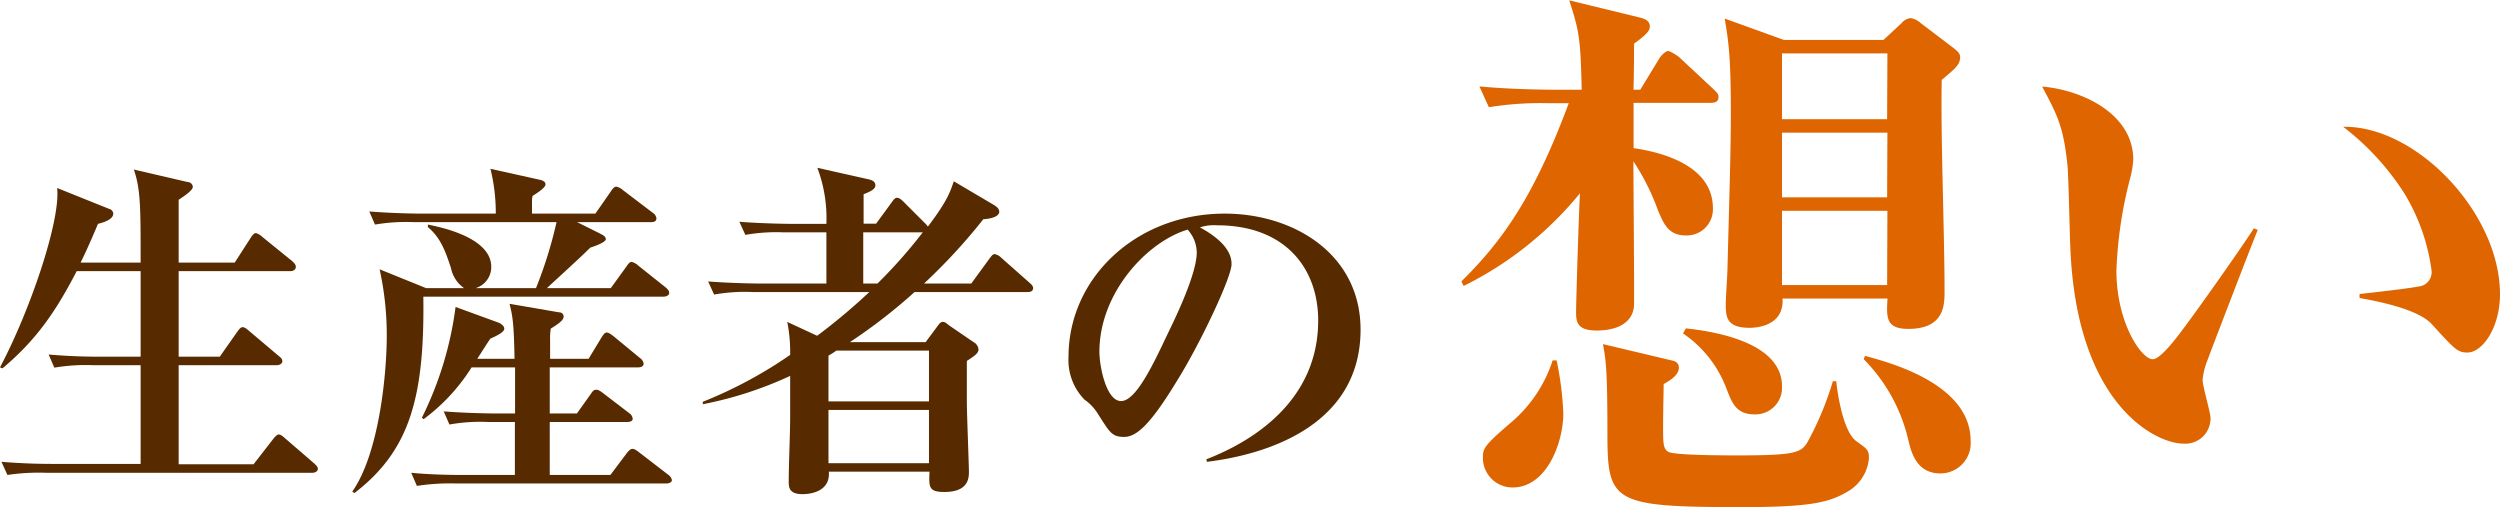
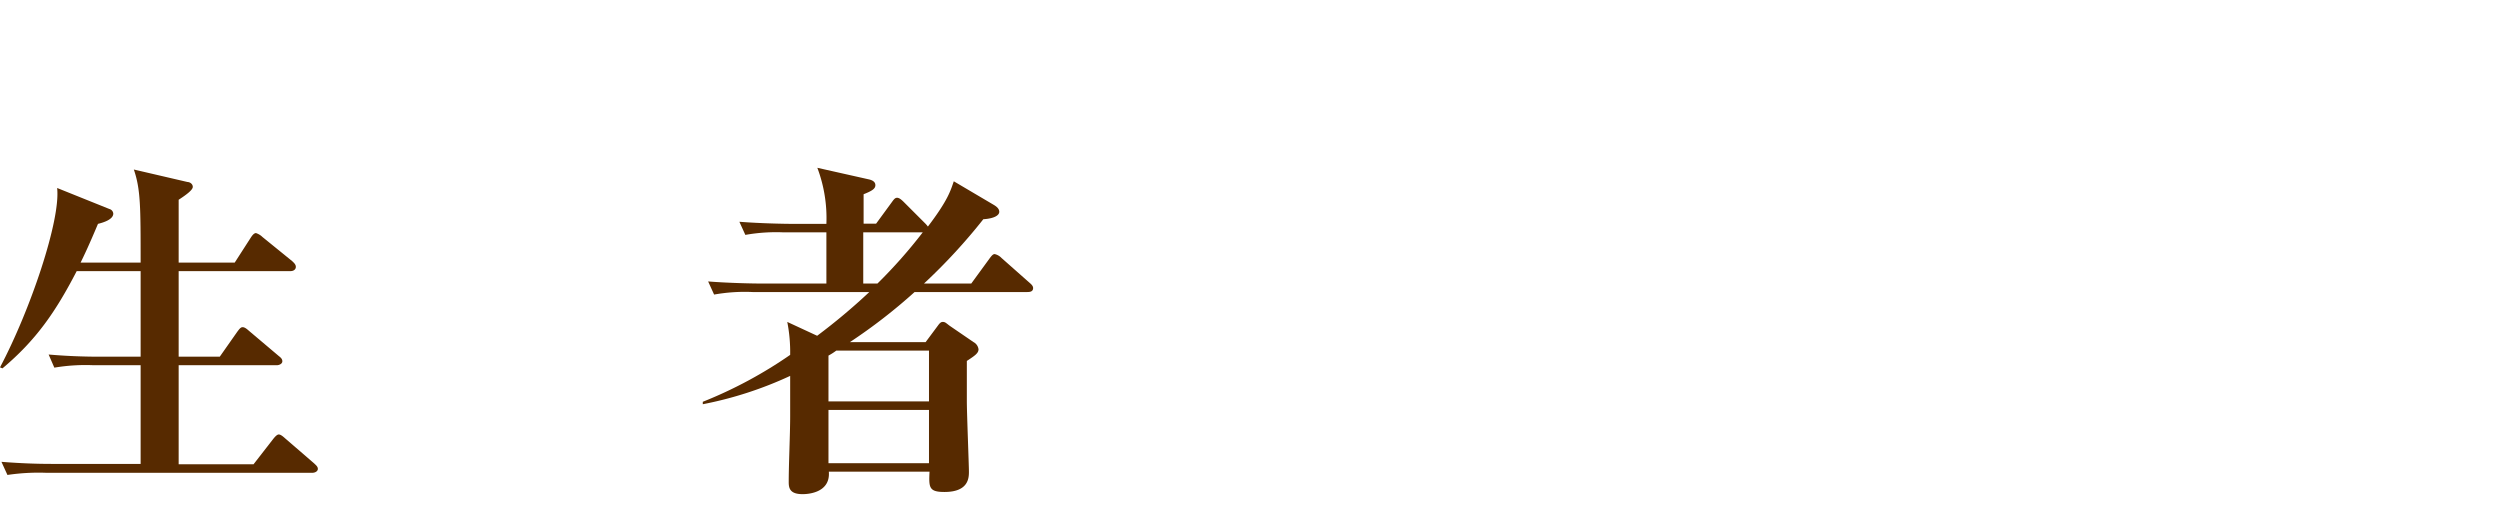
<svg xmlns="http://www.w3.org/2000/svg" viewBox="0 0 276.08 56">
  <defs>
    <style>.cls-1{fill:#572a00;}.cls-2{fill:#de6500;}</style>
  </defs>
  <g id="レイヤー_2" data-name="レイヤー 2">
    <g id="object">
      <path class="cls-1" d="M15.53,29c0-6.16,0-8.08-.75-10.28l5.93,1.38c.23,0,.58.19.58.54s-.78.91-1.56,1.42V29h6.19l1.77-2.75c.15-.23.35-.51.58-.51a1.81,1.81,0,0,1,.71.43l3.29,2.67c.16.16.4.35.4.63s-.24.47-.59.47H19.73v9.45h4.54l1.93-2.75c.15-.19.35-.51.58-.51s.44.16.71.4l3.29,2.78c.2.16.4.31.4.59s-.36.43-.59.43H19.73V51.27H28l2.16-2.78c.19-.24.43-.51.62-.51s.4.15.71.43l3.22,2.78c.15.16.39.32.39.59s-.32.43-.59.43H5.06a23.32,23.32,0,0,0-4.24.24L.16,51c1.88.15,3.72.23,5.6.23h9.77V40.33H10.27A20.65,20.65,0,0,0,6,40.6l-.63-1.45c1.85.16,3.73.24,5.61.24h4.55V29.94H8.47C6.16,34.41,4,37.55.27,40.68L0,40.57c3.33-6.28,6.71-16.24,6.31-19.81l5.77,2.32a.57.57,0,0,1,.43.51c0,.66-1.14,1-1.69,1.13C9.8,27.15,9.25,28.29,8.9,29Z" />
-       <path class="cls-1" d="M73.29,32.76H46.75c.15,11.1-1.49,17-7.61,21.69l-.24-.16c3-4.27,3.81-13.14,3.81-17.14a33.43,33.43,0,0,0-.79-7.41l5.14,2.08h4.19a3.55,3.55,0,0,1-1.45-2.23c-.58-1.73-1.09-3.3-2.55-4.51V24.8c1.38.28,7,1.41,7,4.67a2.43,2.43,0,0,1-1.73,2.35h6.67a47.4,47.4,0,0,0,2.27-7.29H45.69a20.51,20.51,0,0,0-4.28.27l-.63-1.45c2.4.2,5.14.24,5.61.24h8.36a20.21,20.21,0,0,0-.59-4.95l5.49,1.22c.31.08.59.2.59.51s-.71.82-1.42,1.26a2.15,2.15,0,0,0-.07.5v1.46h7l1.72-2.47c.2-.32.39-.51.59-.51a1.59,1.59,0,0,1,.74.39l3.3,2.51a.84.84,0,0,1,.39.59c0,.31-.2.43-.59.43H63.73l2.51,1.25c.39.2.66.35.66.63s-.78.63-1.72.94c-.91.9-1.3,1.26-4.79,4.47h7.06l1.73-2.39c.23-.35.39-.51.58-.51a1.8,1.8,0,0,1,.75.43l3,2.39c.27.24.39.39.39.63S73.57,32.76,73.29,32.76Zm.32,20.63H50.27a23.52,23.52,0,0,0-4.23.27l-.63-1.45c2.39.24,5.14.24,5.57.24h5.88V46.6h-3a19.28,19.28,0,0,0-4.23.28L49,45.43c2.39.19,5.14.23,5.57.23h2.31V40.57H52.08a21,21,0,0,1-5.3,5.72l-.19-.16A38.57,38.57,0,0,0,50.31,33.9l4.83,1.76c.23.12.55.36.55.63s-.36.59-1.53,1.1c-.16.2-1.3,2-1.45,2.23h4.11c-.07-4.07-.23-4.78-.55-6.07l5.46.94c.31,0,.51.19.51.47s-.2.59-1.42,1.33a7.14,7.14,0,0,0-.07,1.26v2.07H65l1.45-2.39c.2-.31.35-.51.55-.51s.43.16.78.43l2.91,2.4a.92.92,0,0,1,.39.62c0,.24-.24.4-.59.4H60.71v5.09h3l1.53-2.15c.24-.36.36-.47.59-.47s.36.07.79.39l2.86,2.19a.83.83,0,0,1,.39.63c0,.24-.27.35-.59.35H60.71v5.85h6.7L69.25,50c.24-.28.4-.43.59-.43s.4.11.75.39l3.21,2.47a.93.93,0,0,1,.4.59C74.2,53.27,73.84,53.39,73.61,53.39Z" />
      <path class="cls-1" d="M113.45,32.25H101a60.34,60.34,0,0,1-7.14,5.53h8.36l1.25-1.68c.16-.2.35-.55.63-.55s.35.11.78.43l2.63,1.8a1.05,1.05,0,0,1,.55.79c0,.43-.39.7-1.29,1.29,0,.71,0,2.78,0,4.47,0,1.26.23,7.06.23,7.73s0,2.27-2.7,2.27c-1.73,0-1.73-.51-1.65-2.24H91.53c.2,2.48-2.63,2.48-2.9,2.48-1.41,0-1.53-.67-1.53-1.34,0-2,.16-5.25.16-7.29V41.51a41.62,41.62,0,0,1-9.65,3.13v-.27a48.33,48.33,0,0,0,9.65-5.18,17.38,17.38,0,0,0-.32-3.64l3.3,1.53A67,67,0,0,0,96,32.25H83.1a19.15,19.15,0,0,0-4.24.28l-.66-1.45c2.39.19,5.17.23,5.6.23h7.46V25.66H86.55a19.39,19.39,0,0,0-4.24.28l-.66-1.45c2.39.19,5.17.23,5.61.23h4a15.77,15.77,0,0,0-1-6.19L96,19.82c.31.08.67.24.67.63s-.36.63-1.3,1c0,.31,0,2.16,0,3.25h1.38l1.72-2.35c.2-.27.35-.51.59-.51s.47.2.71.43l2.35,2.35a3.13,3.13,0,0,1,.35.4c2.24-2.94,2.51-4,2.86-5l4.44,2.62c.19.12.58.36.58.75s-.55.74-1.76.82a63.26,63.26,0,0,1-6.55,7.1h5.22l2-2.74c.32-.44.44-.51.59-.51a1.49,1.49,0,0,1,.75.43l3.1,2.74c.23.2.39.36.39.59C114.08,32.21,113.73,32.25,113.45,32.25Zm-10.86,6.47H92.35a7,7,0,0,1-.86.55v5.06h11.1Zm0,6.55H91.49v5.88h11.1ZM95.33,25.66c0,.79,0,4.75,0,5.65h1.57a54.9,54.9,0,0,0,5-5.65Z" />
-       <path class="cls-1" d="M133.29,51l-.07-.28c5.76-2.23,12.35-6.86,12.35-15.33,0-5.69-3.57-10.51-11.18-10.51a5,5,0,0,0-1.88.23C136,27,136,28.68,136,29.19c0,1.42-3.41,8.67-6,12.83-3,4.94-4.51,6.23-5.88,6.23s-1.61-.59-2.83-2.47a5.29,5.29,0,0,0-1.53-1.65A6.25,6.25,0,0,1,118,39.39c0-8.67,7.45-15.8,17.25-15.8,7.57,0,15,4.43,15,12.82C150.24,48.64,136.43,50.6,133.29,51Zm-2.11-25.65c-4.51,1.33-9.77,7-9.77,13.49,0,1.61.75,5.45,2.39,5.45s3.53-4,5.14-7.41c.94-1.92,3.22-6.67,3.22-9A3.82,3.82,0,0,0,131.18,25.39Z" />
-       <path class="cls-2" d="M188.84,11.36H180.4v5c3,.43,8.76,1.86,8.76,6.64a2.89,2.89,0,0,1-3,3c-1.93,0-2.43-1.3-3.05-2.73a25.8,25.8,0,0,0-2.73-5.46c0,2.54.12,15.52.06,16.08-.25,2-2.23,2.61-4.09,2.61-2.12,0-2.3-.87-2.3-2s.31-11.3.43-13.16a38.65,38.65,0,0,1-12.85,10.24l-.25-.5c4.53-4.47,8-9.31,11.86-19.68h-2.11a35.89,35.89,0,0,0-6.71.44l-1.05-2.3c3.79.37,8.19.37,8.88.37h2.42c-.13-5.9-.31-6.52-1.37-9.87l7.89,1.92c.43.13,1,.32,1,.94,0,.31,0,.68-1.74,1.92,0,.31,0,3.42-.06,5.09h.75l2.11-3.47c.06-.13.62-.81,1-.81a4.64,4.64,0,0,1,1.18.68l3.73,3.48c.43.43.62.56.62.93C189.78,11.3,189.28,11.36,188.84,11.36ZM167.05,53.83a3.26,3.26,0,0,1-3.29-3.23c0-1.05,0-1.3,3.29-4.1a15.05,15.05,0,0,0,4.41-6.7h.44a34.92,34.92,0,0,1,.74,5.83C172.64,48.93,170.78,53.83,167.05,53.83Zm37.13.37c-2.05,1.24-4,1.8-11.67,1.8-14.53,0-15-.49-15-8.25,0-7.08-.18-8-.49-9.75l7.57,1.8c.38.06.81.25.81.81,0,.86-1.12,1.49-1.68,1.8,0,1-.06,2.67-.06,4.78,0,1.74,0,2.42.62,2.73.87.37,6.4.37,7.64.37,6.39,0,7-.31,7.7-1.49a34.53,34.53,0,0,0,2.79-6.7h.37c.13,1.3.75,5.58,2.24,6.64,1.24.87,1.37,1,1.37,1.86A4.7,4.7,0,0,1,204.18,54.2Zm-10.43-8.44c-2,0-2.48-1.24-3.1-2.86a12.81,12.81,0,0,0-4.79-6.08l.32-.56c2.17.25,10.61,1.24,10.61,6.39A2.94,2.94,0,0,1,193.75,45.76ZM214.43,8.82c-.13,6.45.31,16.82.31,23.34,0,1.49,0,4.16-4,4.16-2.48,0-2.42-1.24-2.3-3.35H196.85c.19,3.17-3.16,3.23-3.66,3.23-2.61,0-2.61-1.31-2.61-2.67,0-.62.19-3.36.19-3.91.19-7.58.37-12.73.37-17.08,0-6.33-.25-7.95-.68-10.49L197,4.41h11l2-1.86A1.48,1.48,0,0,1,211,2a2.13,2.13,0,0,1,1.12.56l3.6,2.73c.37.31.74.56.74,1C216.47,7.14,215.92,7.57,214.43,8.82Zm-6-2.92H196.79v7.26H208.4Zm0,8.75H196.79v7.14H208.4Zm0,8.63H196.79v8.2H208.4Zm5.84,29c-2.67,0-3.23-2.42-3.54-3.73a18.7,18.7,0,0,0-4.91-8.88l.13-.37c2.79.75,11.67,3.11,11.67,9.38A3.34,3.34,0,0,1,214.24,52.28Z" />
-       <path class="cls-2" d="M243.61,40.23a7.14,7.14,0,0,0-.37,1.74c0,.68.87,3.6.87,4.16a2.78,2.78,0,0,1-3,2.86c-3,0-11.8-4.22-12.48-21.67-.07-1.43-.19-7.7-.31-9-.44-4.35-1.12-5.59-2.8-8.76,4.41.37,10.06,3,10.06,8.07a10.77,10.77,0,0,1-.31,1.93,46.66,46.66,0,0,0-1.55,10.3c0,5.84,2.79,9.81,4,9.81.81,0,2.36-2,3.23-3.16,2.11-2.8,6.77-9.44,7.95-11.3l.43.18C248.82,26.57,243.67,40,243.61,40.23Zm28.87-1.3c-1.06,0-1.37-.31-3.91-3.11-1.62-1.8-6.64-2.66-8-2.91v-.44c.5-.06,6.27-.68,6.95-.93a1.6,1.6,0,0,0,1-1.68,21.92,21.92,0,0,0-3-8.5A28.7,28.7,0,0,0,258.76,14c8.13-.12,17.32,9.56,17.32,18.5C276.08,36.14,274.16,38.93,272.48,38.93Z" />
    </g>
  </g>
</svg>